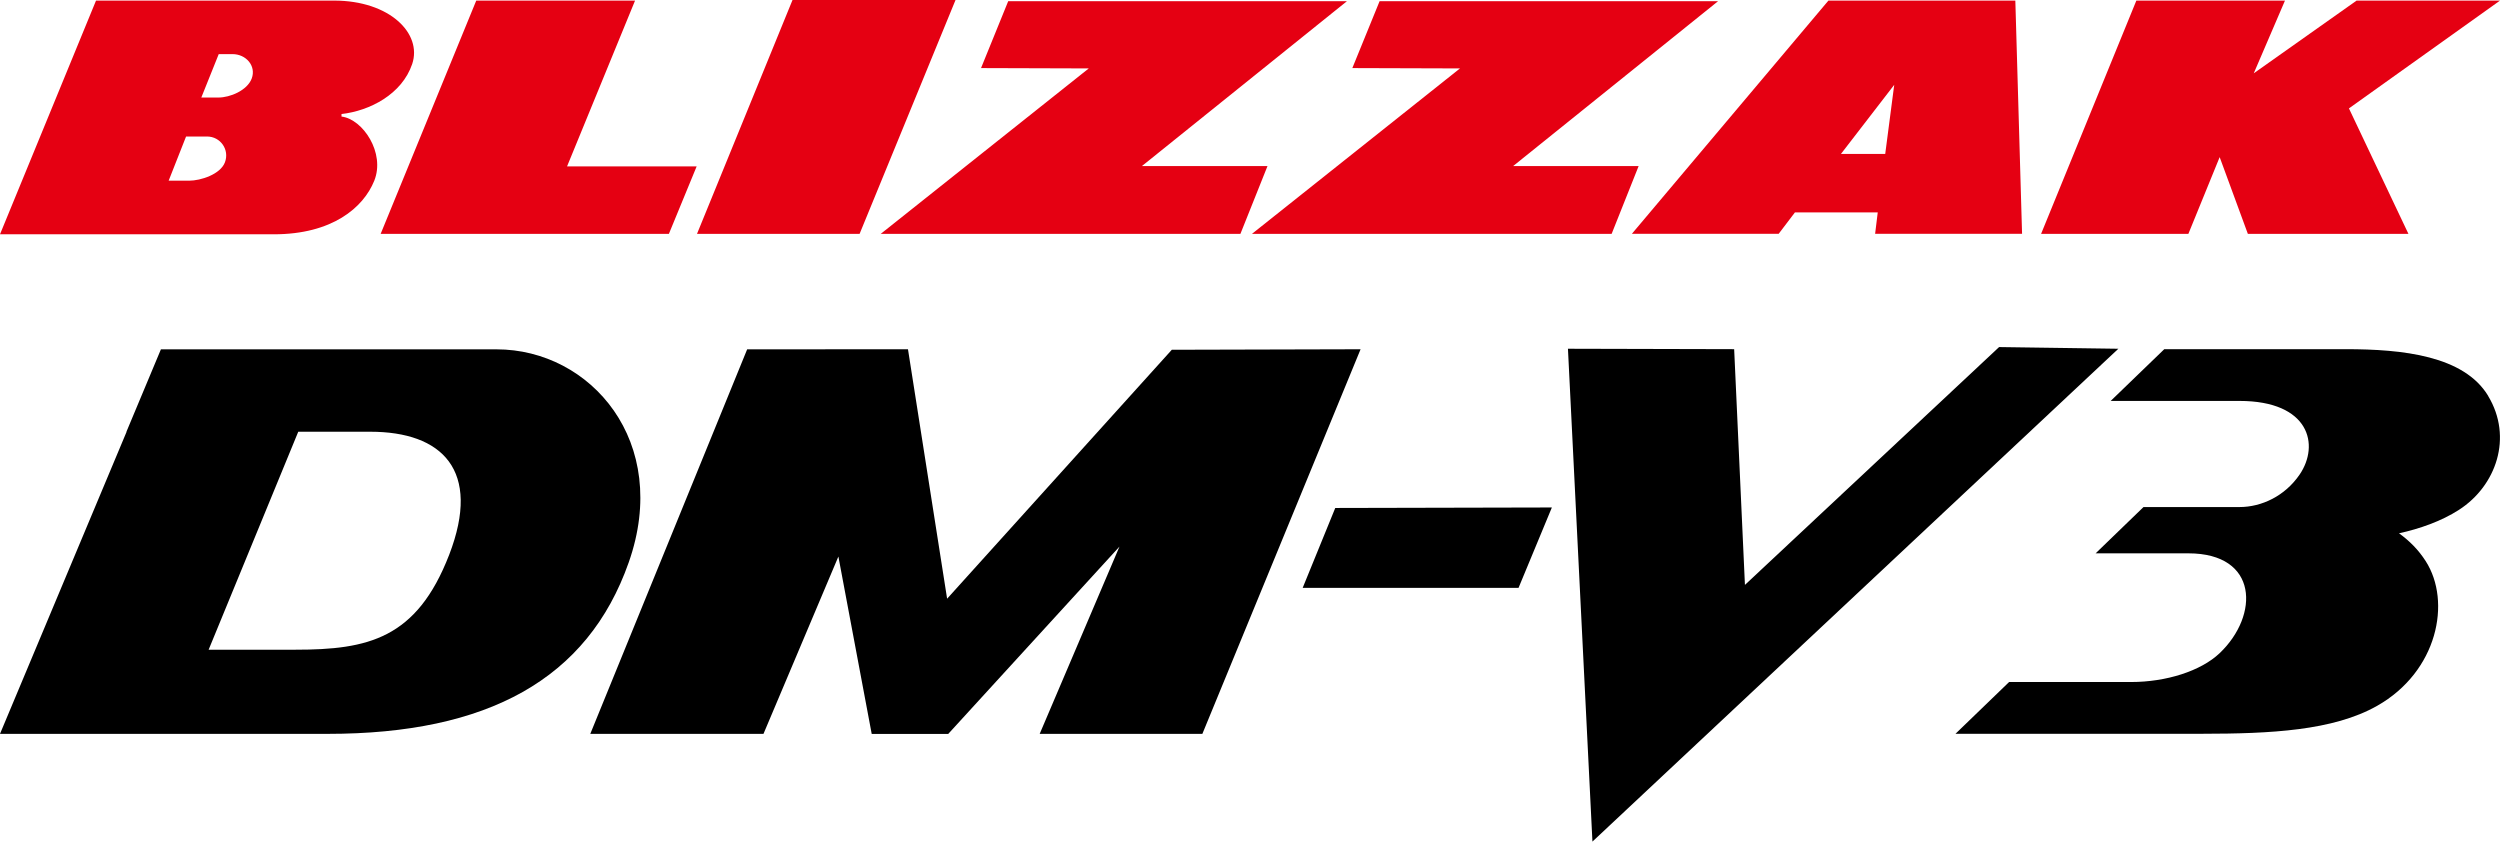
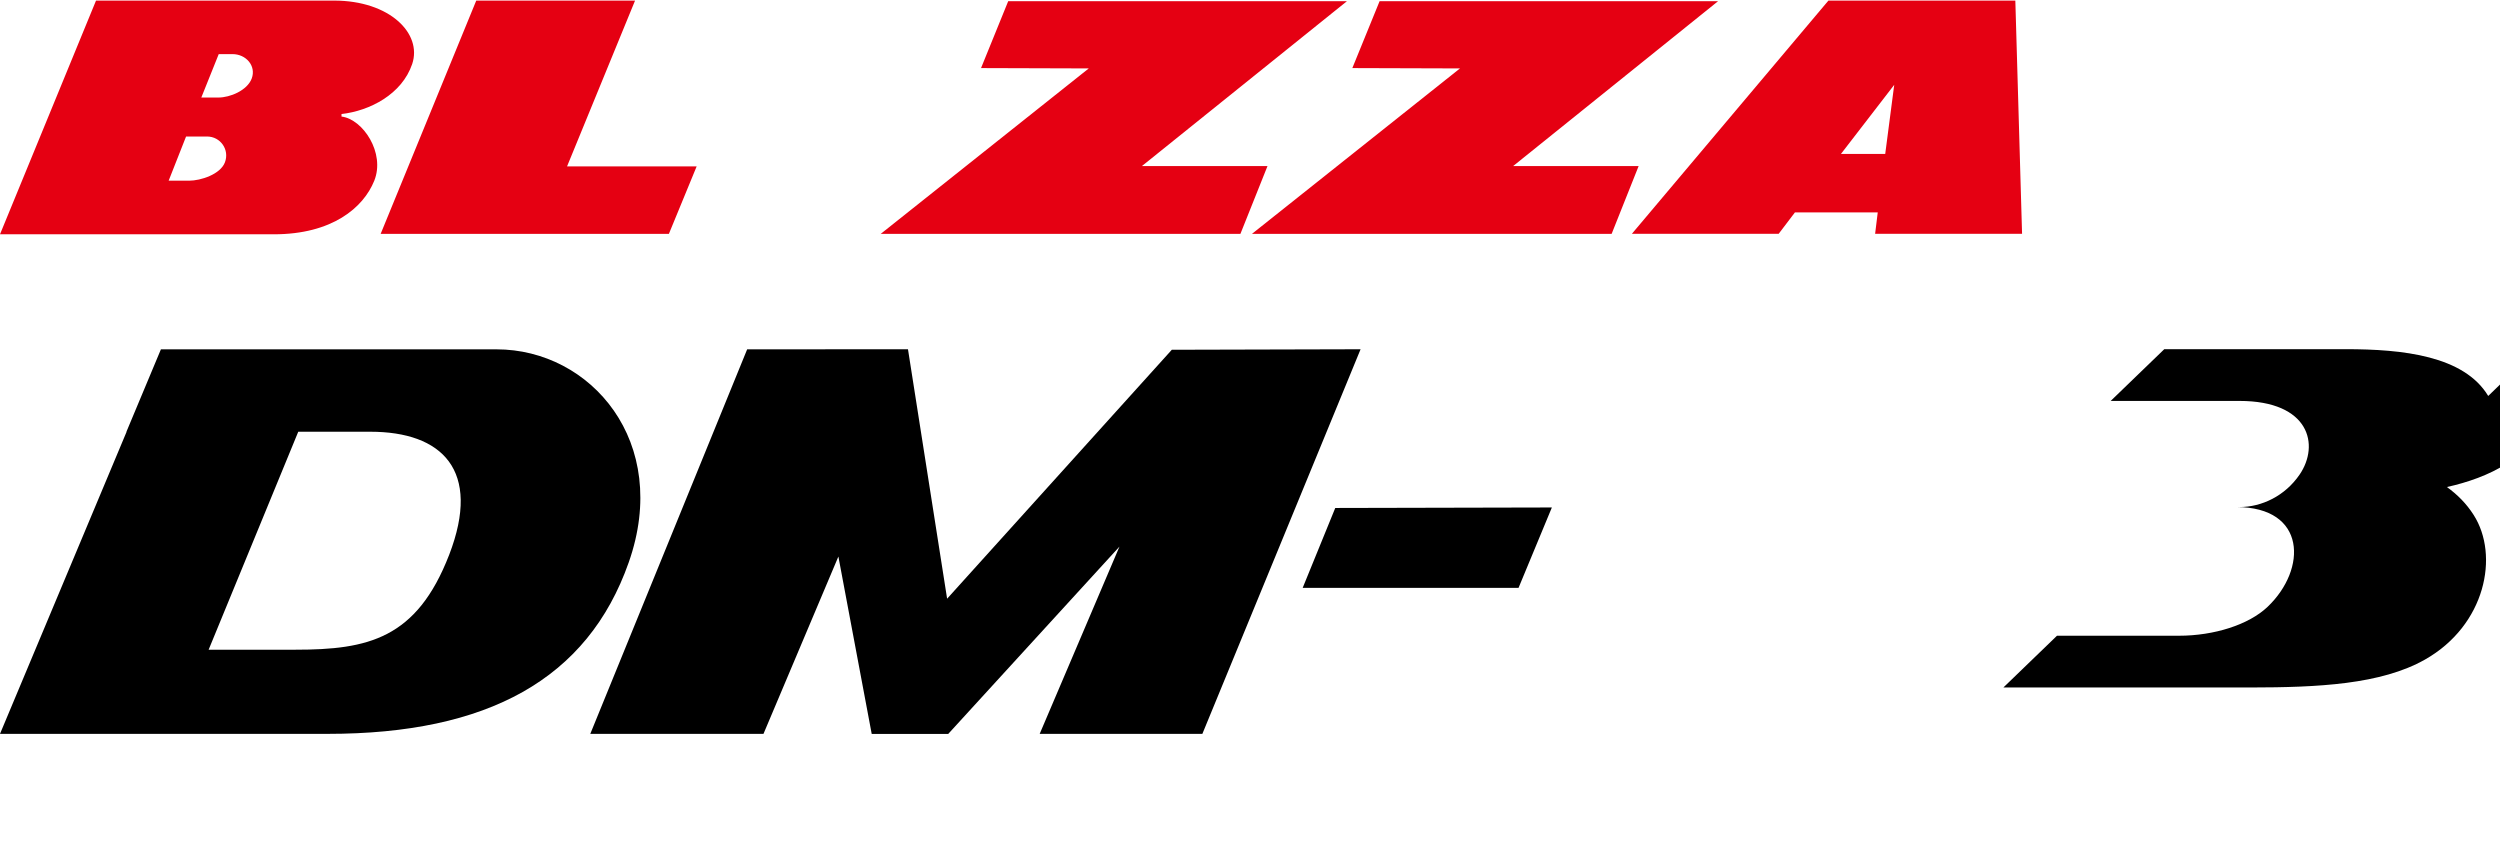
<svg xmlns="http://www.w3.org/2000/svg" version="1.1" viewBox="0 0 297.06 100" preserveAspectRatio="xMinYMid meet">
  <defs>
    <style>
      .st1 {
        fill: #e50012;
      }
    </style>
  </defs>
  <path class="st1" d="M193.9,27.79L217.26.07h22.21l.8,27.71h-17.46l.31-2.54h-9.84l-1.93,2.54h-17.45ZM218.75,18.29h5.26l1.07-8.21-6.33,8.21Z" />
  <path class="st1" d="M0,27.84L11.41.07h28.29c6.61,0,10.49,3.92,9.28,7.53-1.22,3.61-5.05,5.57-8.4,5.95v.3c2.54.3,5.22,4.33,3.89,7.63-1.29,3.2-5.01,6.36-11.92,6.36H0ZM23.92,11.59h2.03c1.37,0,3.42-.83,3.96-2.26.56-1.5-.68-2.9-2.28-2.9h-1.64l-2.07,5.16ZM20.05,21.47h2.42c1.37,0,3.72-.75,4.26-2.19.56-1.5-.54-3.06-2.13-3.06h-2.49l-2.07,5.25Z" />
-   <polygon class="st1" points="94.17 0 113.54 0 102.14 27.79 82.82 27.79 94.17 0" />
  <polygon class="st1" points="116.57 8.09 119.8 .14 160.05 .14 135.69 19.73 150.61 19.73 147.39 27.79 104.65 27.79 129.37 8.13 116.57 8.09" />
  <polygon class="st1" points="160.69 8.09 163.93 .14 204.15 .14 179.8 19.73 194.71 19.73 191.5 27.79 148.76 27.79 173.48 8.13 160.69 8.09" />
-   <polygon class="st1" points="253.85 .07 271.51 .07 267.8 8.71 280.02 .07 297.06 .07 279.11 12.88 286.18 27.79 267.1 27.79 263.75 18.67 260.03 27.79 242.53 27.79 253.85 .07" />
  <g>
    <polygon class="st0" points="139.24 41.56 112.54 71.14 107.89 41.5 88.78 41.51 70.14 87.2 90.72 87.2 99.62 66.13 103.58 87.21 112.67 87.21 133.02 64.95 123.54 87.2 142.87 87.2 161.67 41.5 139.24 41.56" />
-     <polygon class="st0" points="237.54 41.24 207.34 69.5 206.06 41.49 186.31 41.44 189.22 100 251.71 41.44 237.54 41.24" />
    <g>
      <polygon class="st1" points="56.59 .07 75.46 .07 67.38 19.77 82.78 19.77 79.48 27.79 45.23 27.79 56.59 .07" />
      <path class="st0" d="M59,41.51H19.12l-4.1,9.8h.02L0,87.2h38.94c18.97,0,30.88-6.47,35.77-20.38,5.04-14.32-4.52-25.31-15.71-25.31ZM53.37,65.93c-3.86,9.98-9.65,11.27-18.25,11.27h-10.33l10.65-25.9h8.57c8.5,0,13.25,4.55,9.36,14.63Z" />
    </g>
-     <path class="st0" d="M295.66,47.05c-2.88-4.78-10.16-5.56-16.92-5.56h-21.57l-6.37,6.15h15.3c8.35,0,9.55,5.24,7.15,8.75-1.74,2.55-4.52,3.86-7.14,3.86h-11.41l-5.69,5.5h11.02c8.35,0,8.44,7.37,3.72,11.86-2.24,2.13-6.36,3.43-10.52,3.43h-14.5l-6.37,6.15h29.26s.07,0,.11,0c7.99-.01,15.49-.35,20.73-3.32,7.2-4.08,8.85-12.37,5.78-17.18-.86-1.35-1.94-2.43-3.18-3.32,2.41-.53,5.01-1.42,7.14-2.8,4.4-2.84,6.42-8.6,3.45-13.52Z" />
+     <path class="st0" d="M295.66,47.05c-2.88-4.78-10.16-5.56-16.92-5.56h-21.57l-6.37,6.15h15.3c8.35,0,9.55,5.24,7.15,8.75-1.74,2.55-4.52,3.86-7.14,3.86h-11.41h11.02c8.35,0,8.44,7.37,3.72,11.86-2.24,2.13-6.36,3.43-10.52,3.43h-14.5l-6.37,6.15h29.26s.07,0,.11,0c7.99-.01,15.49-.35,20.73-3.32,7.2-4.08,8.85-12.37,5.78-17.18-.86-1.35-1.94-2.43-3.18-3.32,2.41-.53,5.01-1.42,7.14-2.8,4.4-2.84,6.42-8.6,3.45-13.52Z" />
    <polygon class="st0" points="154.79 69.85 180.44 69.85 184.4 60.3 158.66 60.36 154.79 69.85" />
  </g>
</svg>